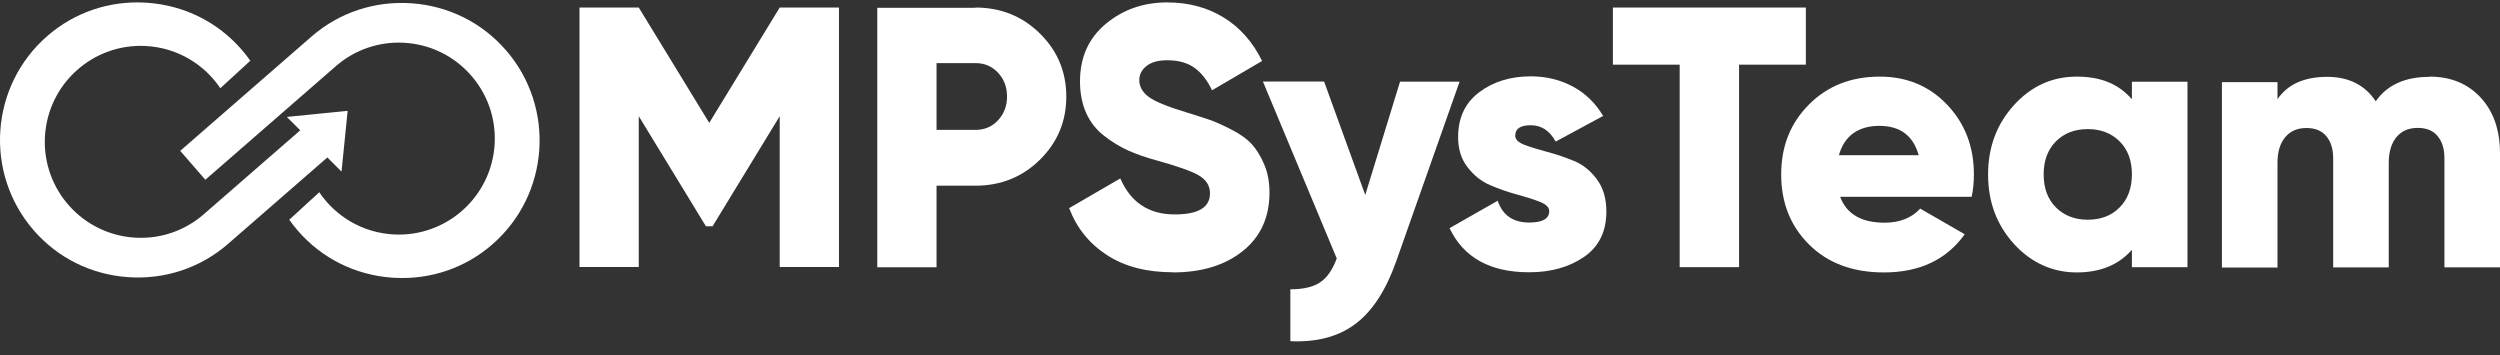
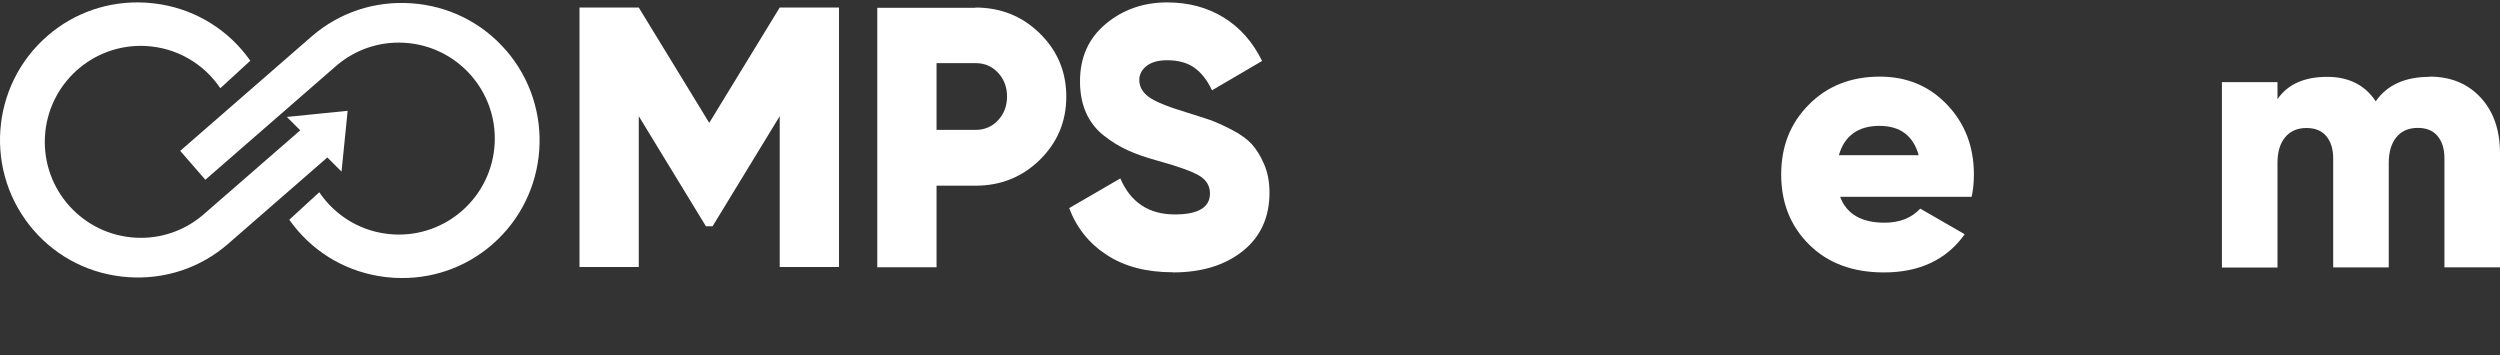
<svg xmlns="http://www.w3.org/2000/svg" width="176" height="25" viewBox="0 0 176 25" fill="none">
  <rect x="0" y="0" width="176" height="25" fill="#333333" stroke="none" />
  <path d="M59.065 0.531V18.799H54.892V8.179L50.166 15.928H49.696L44.969 8.179V18.799H40.797V0.531H44.969L49.931 8.649L54.892 0.531H59.065Z" fill="white" />
  <path d="M68.67 0.531C70.458 0.531 71.978 1.144 73.212 2.361C74.446 3.578 75.067 5.056 75.067 6.802C75.067 8.548 74.446 10.026 73.212 11.243C71.978 12.46 70.458 13.073 68.67 13.073H65.933V18.816H61.761V0.548H68.678L68.67 0.531ZM68.67 9.144C69.316 9.144 69.845 8.918 70.265 8.464C70.685 8.011 70.895 7.457 70.895 6.794C70.895 6.13 70.685 5.576 70.265 5.123C69.845 4.67 69.316 4.443 68.67 4.443H65.933V9.144H68.67Z" fill="white" />
  <path d="M82.581 19.168C80.717 19.168 79.164 18.765 77.921 17.951C76.679 17.145 75.797 16.045 75.269 14.652L78.87 12.561C79.6 14.248 80.876 15.096 82.707 15.096C84.361 15.096 85.183 14.601 85.183 13.611C85.183 13.073 84.915 12.645 84.386 12.343C83.857 12.041 82.858 11.688 81.397 11.285C80.633 11.075 79.962 10.84 79.391 10.58C78.82 10.32 78.257 9.975 77.712 9.547C77.166 9.119 76.746 8.582 76.461 7.944C76.175 7.297 76.032 6.559 76.032 5.727C76.032 4.04 76.637 2.688 77.846 1.681C79.055 0.673 80.499 0.17 82.169 0.17C83.664 0.17 84.99 0.522 86.14 1.228C87.29 1.933 88.197 2.957 88.852 4.292L85.326 6.357C84.999 5.66 84.587 5.131 84.1 4.779C83.613 4.426 82.967 4.241 82.169 4.241C81.54 4.241 81.061 4.376 80.717 4.644C80.381 4.913 80.205 5.24 80.205 5.627C80.205 6.08 80.415 6.475 80.843 6.802C81.271 7.129 82.153 7.499 83.496 7.902C84.226 8.128 84.789 8.313 85.192 8.447C85.595 8.59 86.098 8.817 86.72 9.136C87.341 9.455 87.803 9.799 88.13 10.152C88.449 10.513 88.743 10.974 88.995 11.562C89.246 12.141 89.372 12.813 89.372 13.56C89.372 15.298 88.743 16.675 87.492 17.674C86.241 18.673 84.604 19.177 82.589 19.177L82.581 19.168Z" fill="white" />
-   <path d="M98.581 5.751H102.754L98.288 18.411C97.557 20.468 96.592 21.937 95.4 22.818C94.207 23.708 92.688 24.103 90.841 24.019V20.367C91.748 20.367 92.445 20.207 92.931 19.88C93.418 19.561 93.813 18.998 94.107 18.192L88.91 5.742H93.217L96.113 13.726L98.565 5.742L98.581 5.751Z" fill="white" />
-   <path d="M106.674 9.564C106.674 9.824 106.892 10.034 107.337 10.202C107.782 10.37 108.319 10.529 108.94 10.697C109.57 10.865 110.191 11.075 110.821 11.335C111.45 11.595 111.979 12.024 112.424 12.628C112.869 13.232 113.088 13.98 113.088 14.886C113.088 16.297 112.567 17.363 111.518 18.085C110.468 18.807 109.184 19.168 107.656 19.168C104.902 19.168 103.038 18.135 102.048 16.062L105.439 14.131C105.784 15.155 106.522 15.667 107.656 15.667C108.596 15.667 109.066 15.399 109.066 14.861C109.066 14.601 108.848 14.383 108.403 14.206C107.958 14.03 107.421 13.862 106.8 13.694C106.17 13.526 105.549 13.308 104.919 13.039C104.289 12.771 103.76 12.351 103.316 11.772C102.871 11.201 102.652 10.496 102.652 9.656C102.652 8.296 103.139 7.247 104.13 6.5C105.112 5.752 106.329 5.375 107.773 5.375C108.856 5.375 109.839 5.618 110.72 6.088C111.61 6.567 112.324 7.255 112.861 8.162L109.52 9.967C109.1 9.203 108.521 8.817 107.773 8.817C107.026 8.817 106.674 9.06 106.674 9.547V9.564Z" fill="white" />
-   <path d="M127.131 0.531V4.552H122.43V18.807H118.249V4.552H113.548V0.531H127.123H127.131Z" fill="white" />
  <path d="M129.543 13.848C129.996 15.065 131.037 15.678 132.674 15.678C133.732 15.678 134.571 15.35 135.184 14.687L138.316 16.492C137.031 18.289 135.134 19.179 132.624 19.179C130.433 19.179 128.678 18.524 127.368 17.223C126.05 15.921 125.396 14.276 125.396 12.286C125.396 10.296 126.042 8.676 127.343 7.367C128.636 6.057 130.307 5.394 132.338 5.394C134.236 5.394 135.814 6.049 137.073 7.367C138.332 8.685 138.962 10.322 138.962 12.286C138.962 12.84 138.912 13.369 138.803 13.856H129.534L129.543 13.848ZM129.467 10.926H135.075C134.689 9.549 133.774 8.861 132.305 8.861C130.836 8.861 129.845 9.549 129.459 10.926H129.467Z" fill="white" />
-   <path d="M150.086 5.755H153.998V18.809H150.086V17.584C149.162 18.641 147.869 19.179 146.199 19.179C144.528 19.179 143.008 18.515 141.791 17.18C140.574 15.846 139.961 14.217 139.961 12.286C139.961 10.355 140.574 8.727 141.791 7.392C143.008 6.057 144.478 5.394 146.199 5.394C147.92 5.394 149.162 5.923 150.086 6.989V5.763V5.755ZM144.738 14.603C145.309 15.174 146.056 15.468 146.979 15.468C147.903 15.468 148.65 15.182 149.221 14.603C149.792 14.032 150.086 13.252 150.086 12.278C150.086 11.304 149.8 10.531 149.221 9.952C148.65 9.381 147.894 9.088 146.979 9.088C146.064 9.088 145.309 9.373 144.738 9.952C144.167 10.523 143.873 11.304 143.873 12.278C143.873 13.252 144.159 14.024 144.738 14.603Z" fill="white" />
  <path d="M171.039 5.394C172.533 5.394 173.734 5.889 174.64 6.871C175.547 7.853 176 9.163 176 10.8V18.818H172.088V11.144C172.088 10.481 171.929 9.961 171.601 9.574C171.282 9.188 170.812 9.004 170.208 9.004C169.561 9.004 169.066 9.222 168.705 9.658C168.352 10.095 168.168 10.691 168.168 11.463V18.826H164.256V11.153C164.256 10.49 164.096 9.969 163.769 9.583C163.45 9.197 162.979 9.012 162.375 9.012C161.729 9.012 161.233 9.23 160.872 9.667C160.511 10.103 160.335 10.699 160.335 11.472V18.834H156.423V5.78H160.335V6.98C161.049 5.939 162.216 5.41 163.836 5.41C165.347 5.41 166.489 5.981 167.253 7.131C168.05 5.981 169.318 5.41 171.039 5.41V5.394Z" fill="white" />
  <path d="M28.977 0.232C31.571 0.415 33.928 1.588 35.617 3.535H35.62C39.124 7.575 38.688 13.71 34.651 17.214C32.753 18.862 30.326 19.692 27.8 19.559C27.737 19.557 27.675 19.552 27.612 19.548C25.019 19.365 22.659 18.192 20.972 16.245C20.756 15.995 20.553 15.735 20.365 15.469L22.477 13.533C23.622 15.232 25.522 16.389 27.726 16.505C31.452 16.699 34.63 13.834 34.825 10.107C35.02 6.381 32.154 3.203 28.428 3.009C26.636 2.914 24.975 3.528 23.707 4.603L14.457 12.655L12.687 10.62L21.939 2.566C21.943 2.564 21.946 2.559 21.95 2.557L21.955 2.552C23.899 0.872 26.396 0.049 28.977 0.232ZM10.188 0.183C10.251 0.186 10.314 0.191 10.376 0.195C12.969 0.378 15.326 1.551 17.016 3.498C17.231 3.748 17.435 4.008 17.623 4.274L15.512 6.21C14.367 4.511 12.466 3.354 10.262 3.238C6.535 3.044 3.358 5.908 3.163 9.635C2.968 13.361 5.833 16.539 9.56 16.734C11.351 16.829 13.014 16.215 14.281 15.139L21.137 9.174L20.195 8.232L22.335 8.017L24.474 7.802L24.259 9.941L24.043 12.08L23.047 11.084L16.068 17.158C16.061 17.165 16.047 17.177 16.047 17.177C14.1 18.866 11.597 19.694 9.009 19.511C6.415 19.328 4.055 18.155 2.368 16.208C-1.136 12.168 -0.7 6.033 3.337 2.529C5.235 0.881 7.662 0.051 10.188 0.183Z" fill="white" />
</svg>